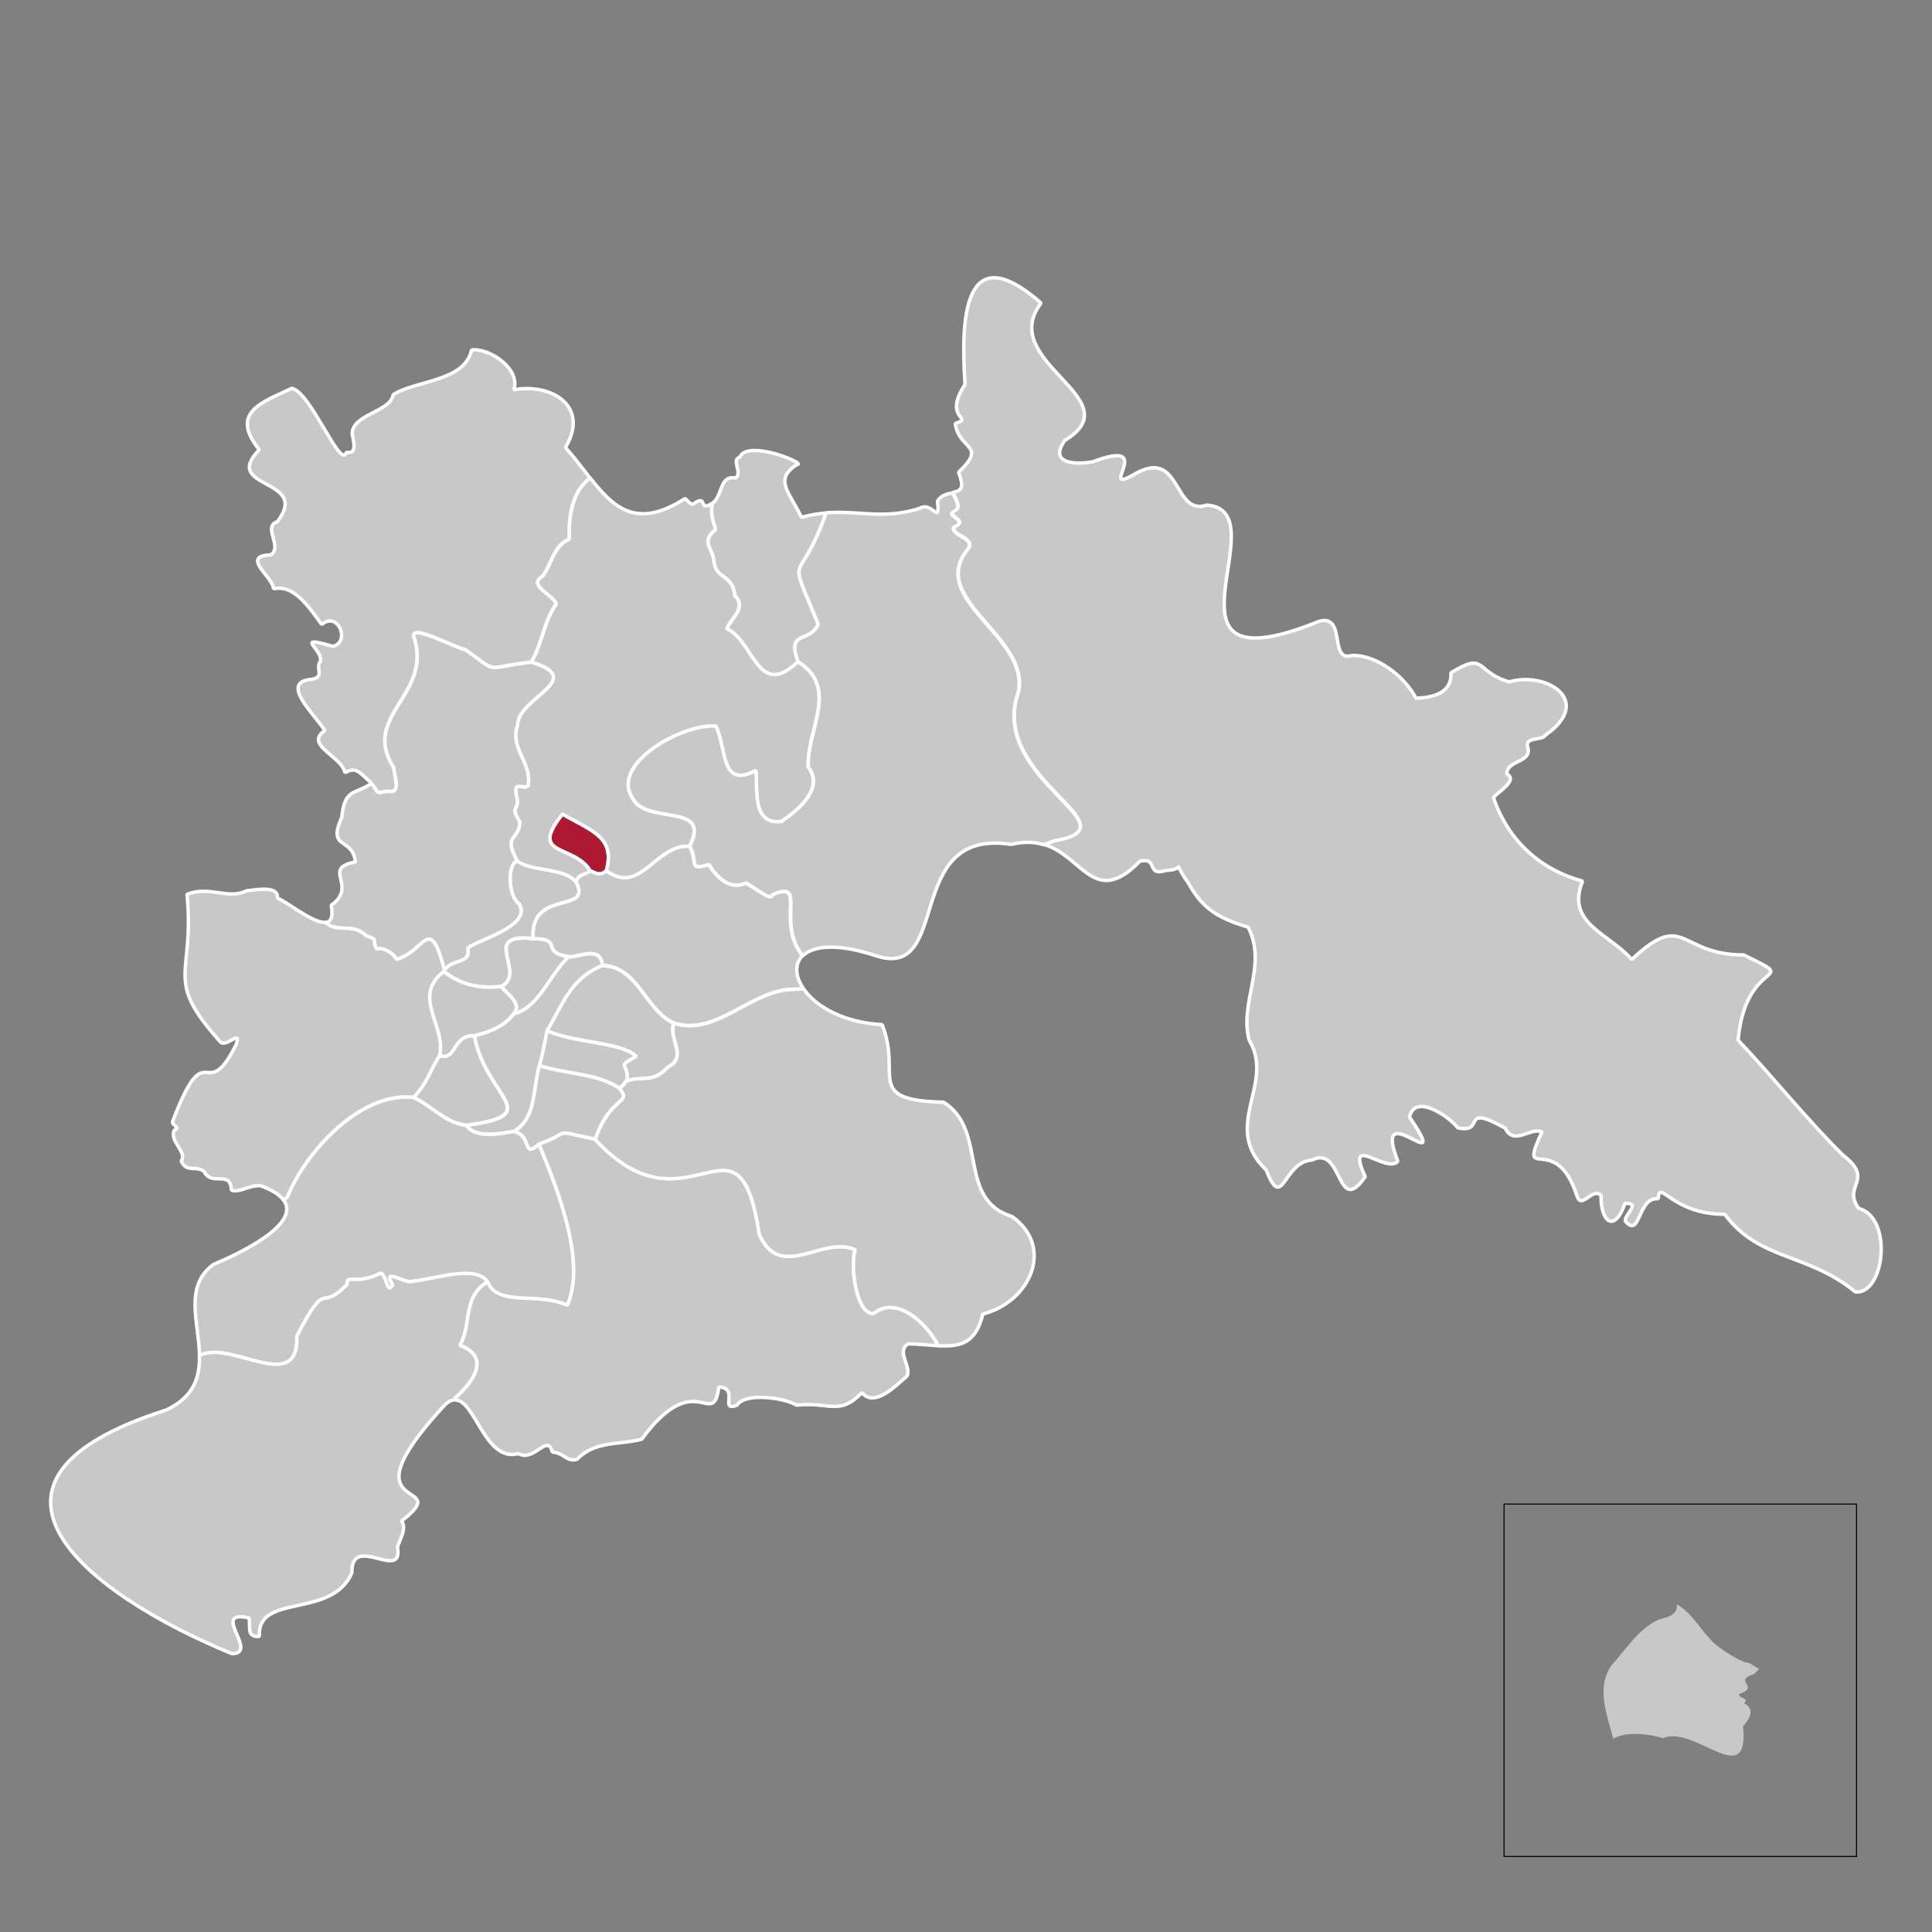
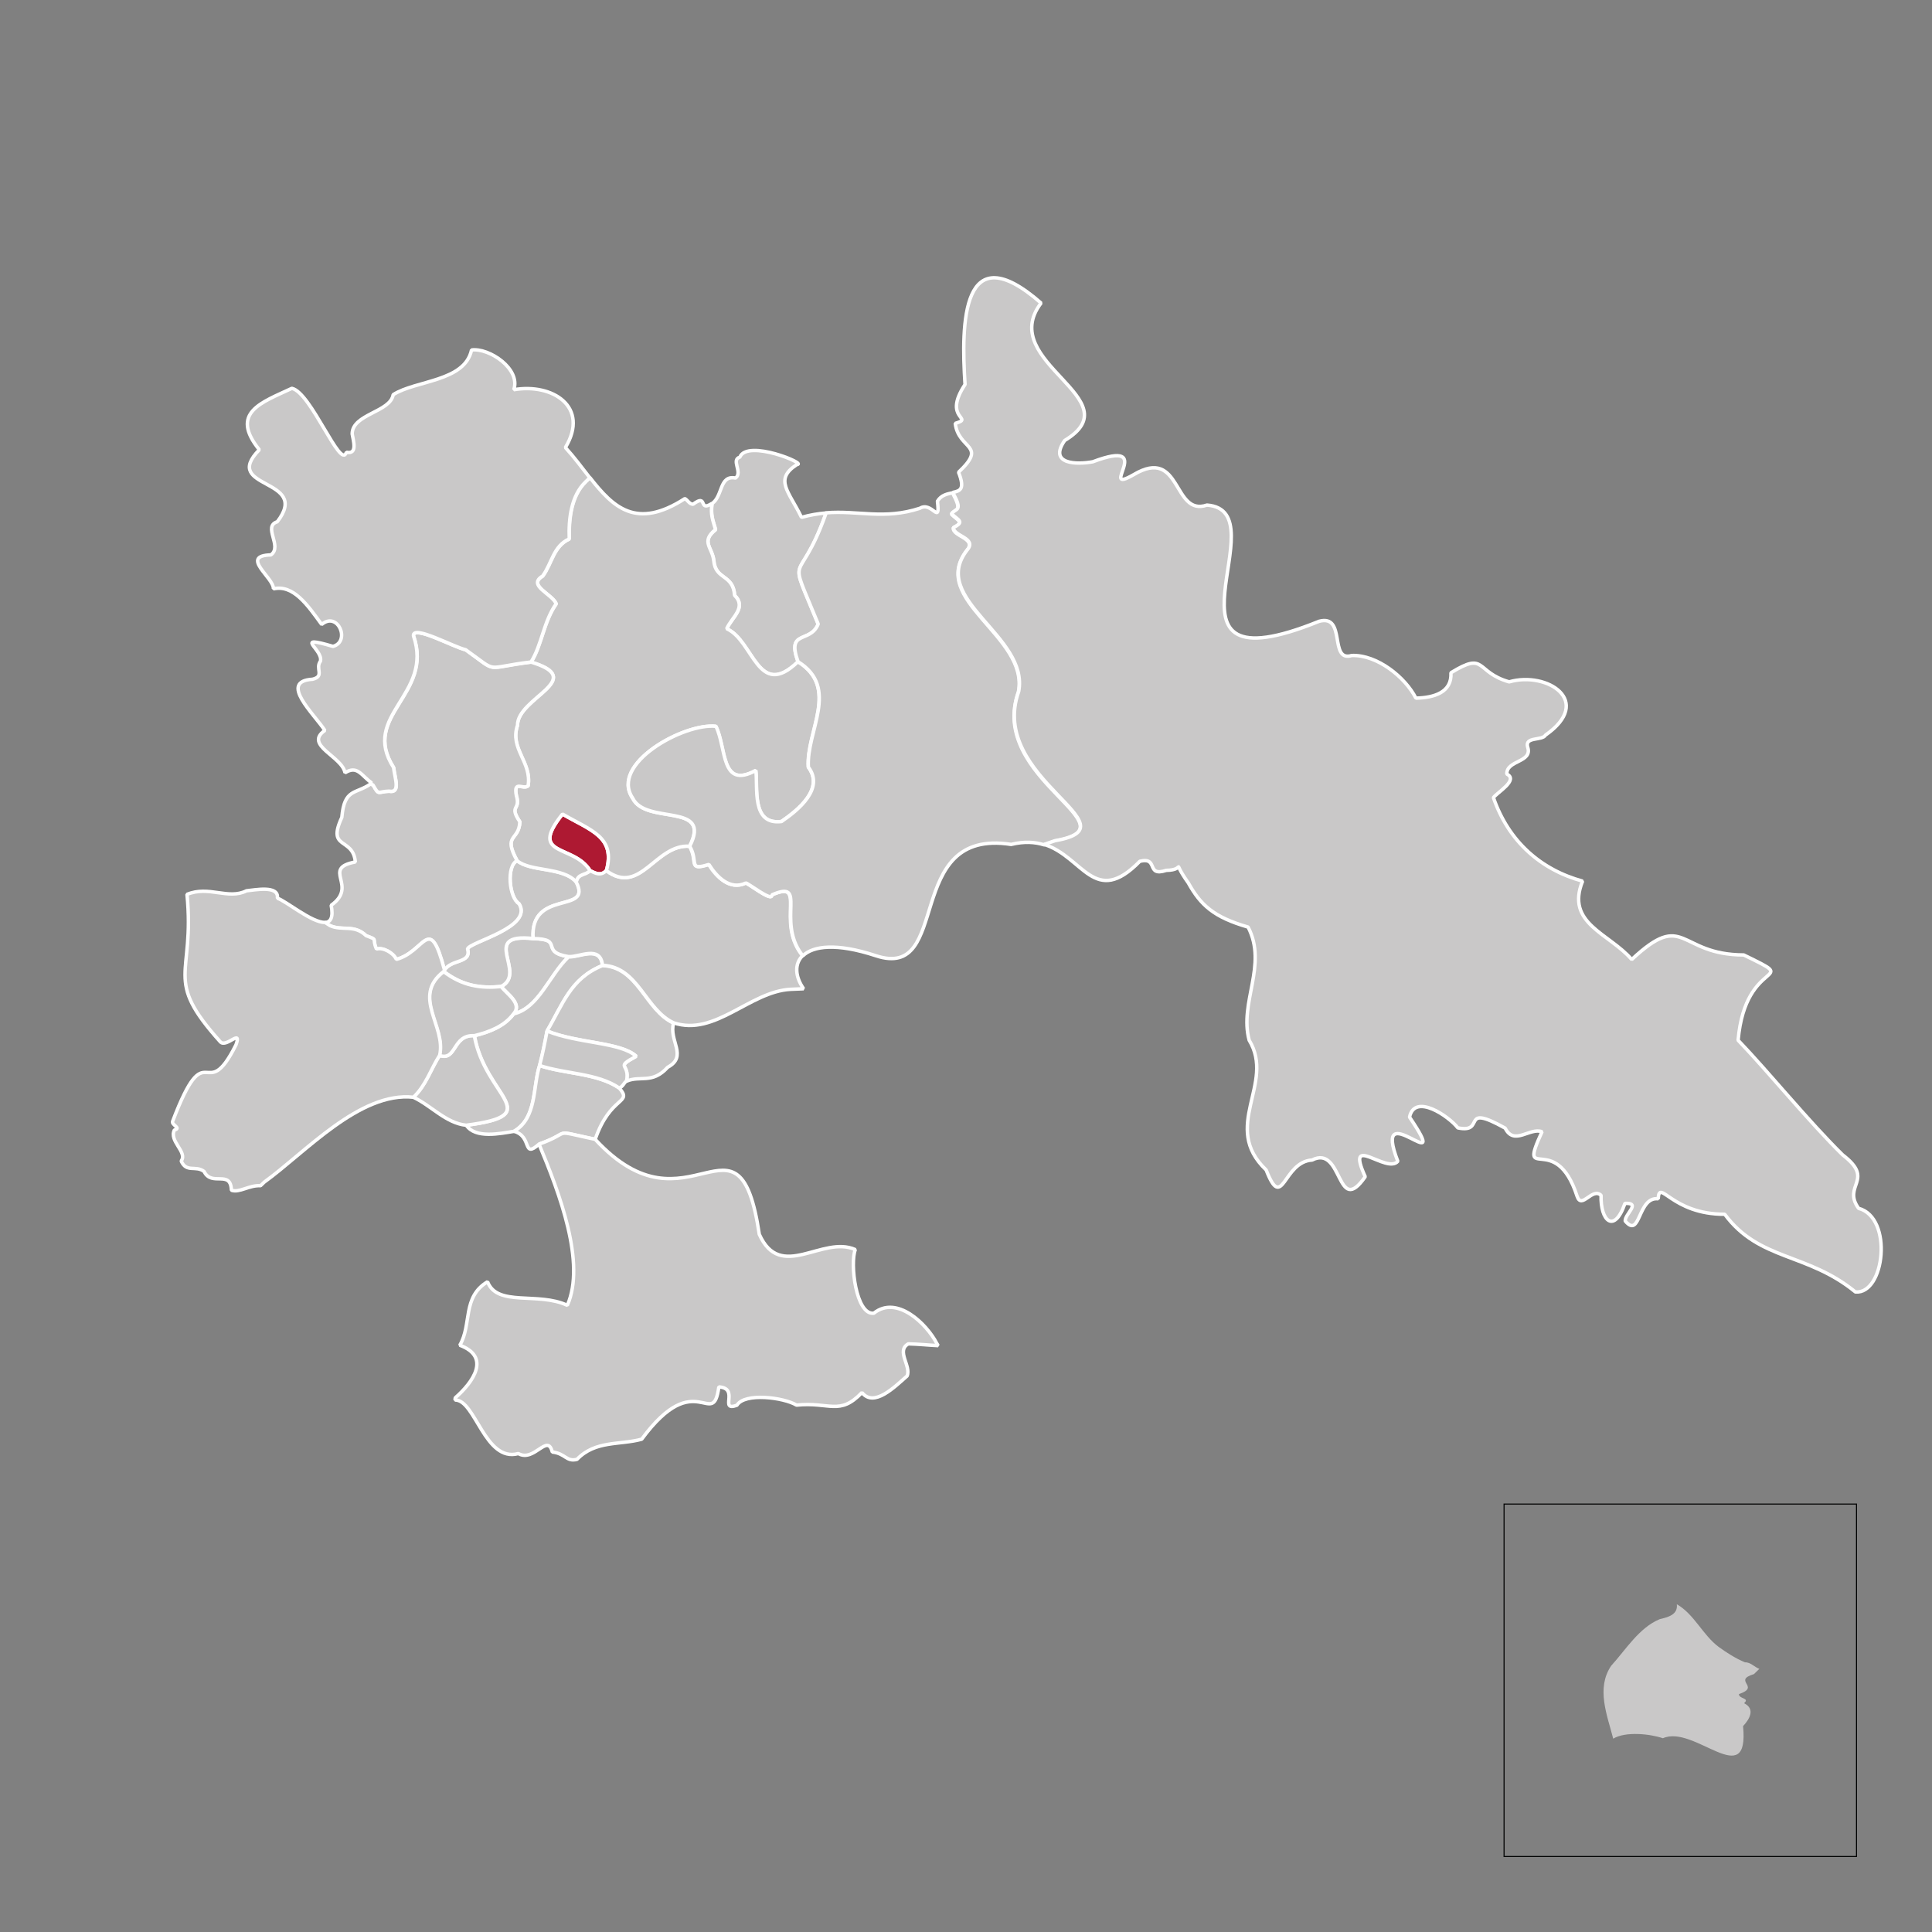
<svg xmlns="http://www.w3.org/2000/svg" version="1.1" id="Layer_1" x="0px" y="0px" viewBox="0 0 1400 1400" style="enable-background:new 0 0 1400 1400;" xml:space="preserve">
  <rect x="0" y="0" width="1400" height="1400" fill="#808080" stroke="none" />
  <style type="text/css">
	.st0{fill-rule:evenodd;clip-rule:evenodd;fill:#C9C8C8;}
	.st1{fill:none;stroke:#010202;stroke-width:0.75;stroke-miterlimit:10;}
	.st2{fill:#C9C8C8;stroke:#FFFFFF;stroke-width:2.5;stroke-linecap:round;stroke-linejoin:bevel;stroke-miterlimit:10;}
	.st3{fill:#AE1932;stroke:#FFFFFF;stroke-width:2.5;stroke-linecap:round;stroke-linejoin:bevel;stroke-miterlimit:10;}
</style>
  <g transform="matrix(1,0,0,1,0,0)">
    <path vector-effect="none" class="st0" d="M1215.1,1162.5c12.6,7.2,18.8,22.3,30.3,30.9c6,4.3,12,8.2,19.1,11.2   c4-0.2,6.9,3.5,10.4,4.7l-3.9,3.8c-16,4.9,5.3,9-10.9,14.5c-0.1,3.6,8.2,2.7,3.7,6.6c8.3,4.1,4.1,11.5-0.7,16.6   c4.7,48.1-35.5-1.5-58.1,8.8c-9.3-3.2-27.1-5.1-36,0.3c-4.4-17.1-12.5-36.5-1.5-52.8c10.5-11.5,20.2-27.6,35.2-33.8   C1208.5,1171.9,1216,1170.2,1215.1,1162.5" />
  </g>
  <g transform="matrix(1,0,0,1,0,0)">
</g>
  <rect x="1089.9" y="1089.9" class="st1" width="255.4" height="255.4" />
  <path class="st2" d="M363.2,714.9c4.2,5.3,15.7,12.5,9,19.8c18.4-4.3,26-28.2,39.9-41.4c-21.5-3.5-2.7-12.8-25.7-13.1  C347,675.9,382.4,705,363.2,714.9z" />
  <path class="st2" d="M372.2,734.7c-6.7,9.1-17.8,13.2-28.4,15.8c8,44.9,52.9,57.2-5.9,64.9c6.6,9.9,24.6,6,34.6,4.4  c16.7-9.8,13.5-32.1,18.5-47.6c1.9-6.6,4.3-18.3,5.4-25c11.4-19.3,16.9-38,40.2-47.5c-1.5-14.9-16.6-5.8-24.6-6.3  C398.1,706.4,390.5,730.4,372.2,734.7z" />
  <path class="st3" d="M407.6,589.9c-25,31.2,7.9,21.5,20,41c4.5,2.3,7.9,3.8,11.8,0.1C446.3,606.3,428,601.8,407.6,589.9z" />
  <path class="st2" d="M376.1,654.8c10.5,17.1-35.7,27.6-37.3,32.7c3,10.7-11.6,7.2-16.8,15.4v0v0l0,0l-0.5,1  c13.7,10.5,26.8,12.4,41.7,10.9c19.2-9.9-16.2-39,23.2-34.7c-2.5-36.4,43.5-17.4,31.2-41c-9.5-11.1-33.1-7.3-42.9-15.5  C366.7,627.3,368.9,650.5,376.1,654.8z" />
  <path class="st2" d="M372.5,819.8c13.5,3.7,5.8,20.1,18.1,9.3c25.5-9.1,7.1-10.5,40.7-3.5c11.1-32.1,27.5-25.6,17.4-37.2  c-16-10.9-39.3-10.1-57.7-16.3C386,787.7,389.2,810,372.5,819.8z" />
  <path class="st2" d="M343.7,750.5c-16-0.9-12.8,18.7-25.2,14.2c-6.5,10.1-9.9,21.8-19,30.4c12.8,5.9,23.6,18.8,38.3,20.3  C396.6,807.7,351.7,795.4,343.7,750.5z" />
  <path class="st2" d="M396.4,747.1c22.2,9,53.3,8,64.6,18.3c-16.1,8.8-4.2,4.8-7.1,18.1c10.1-4.4,18.7,2.3,29.9-10.1  c14.9-8,0.6-19.4,4.3-32c-20.6-9.5-25.5-40.7-51.6-41.7C413.3,709.1,407.9,727.8,396.4,747.1z" />
  <path class="st2" d="M343.7,750.5c10.6-2.6,21.7-6.7,28.4-15.8c6.7-7.3-4.8-14.4-9-19.8c-14.9,1.4-27.9-0.4-41.7-10.9  c-23.7,18.1,1.9,39.7-3,60.8C331,769.2,327.7,749.6,343.7,750.5z" />
  <path class="st2" d="M461,765.4c-11.3-10.3-42.4-9.2-64.6-18.3c-1.2,6.7-3.6,18.4-5.4,25c18.4,6.2,41.7,5.4,57.7,16.3  c2.8-1,3.5-4,5.3-5C456.8,770.1,444.9,774.2,461,765.4z" />
  <path class="st2" d="M518.6,383.8c-11,8.8-2.4,12.8-1.3,22.5c1.2,14.3,14,9.6,15.1,25.2c9,8.8-2.3,16-5.7,24.2  c19.5,8.6,22.6,52.1,51.6,23.9c-8.6-23.6,8.7-13,14.6-27.3c-23.1-56.6-14.6-23.9,5.2-79l0.5-1.6c-5.6,0.5-11.5,1.4-17.8,3.2  c-9.2-19-20.1-27.4-3.3-38.3c8.1-0.2-36.1-18.7-41.4-5.3c-6.6,1.9,2.3,11.1-3.1,15.1c-11.9-2.3-9,12.9-17,18.5l0,0  C515,373.5,516.4,376.3,518.6,383.8z" />
-   <path class="st2" d="M215.1,968.3c22.8-44,15.9-16,36.5-37.6c-0.5-7.9,6.2,1,24.1-8c4.5,0.6,4.3,16.2,8.8,8.5  c-7.9-13.6,9.1-0.2,14.8-2.7c15.9-1.4,45.1-12.2,54,0.4c7,18.5,36.8,7.1,57.8,17.1c13.5-30.7-5.5-80.9-20.5-116.8  c-12.4,10.8-4.6-5.7-18.1-9.3c-10,1.6-28,5.5-34.6-4.4c-14.8-1.5-25.5-14.3-38.3-20.3c-38.9-4.2-78.5,40.2-91.3,71.9l-2.7,2.6  c12.3,17.2-30.5,38-51,46.6c-21.3,15.6-10.7,41.7-10,65.4l1.6,0C168.6,972,216.8,1010.9,215.1,968.3z" />
  <path class="st2" d="M559.1,648.5c0.6,5.5-17.8-9.2-18.9-8.6c-11.4,5.4-21.1-4.5-26.7-13.5c-15.5,4.9-7.4-2-13.9-13.2  c-24.8-1.6-35.5,36.1-60.3,17.7c-3.9,3.8-7.3,2.3-11.8-0.1c-3.5,3.6-8.9,2-10,8.3c12.3,23.7-33.6,4.6-31.2,41  c23,0.3,4.2,9.6,25.7,13.1c8,0.5,23.1-8.6,24.6,6.3c26,1,30.9,32.3,51.6,41.7c29.9,10,55.2-22.7,84.6-24.3l9.5-0.4  c-6.2-8.9-6.7-18.1-0.7-24l-1-1.2C562.4,666.9,585.3,637,559.1,648.5z" />
  <path class="st2" d="M412.6,390.6c-11.6,5.3-12.5,17.7-19.3,26.9c-11.4,6.8,6.8,12.9,9.8,20.1c-9.2,13-10.4,29.8-18.2,42.2  c41.5,12.5-10.1,25.8-9.9,45.8c-5.9,17,10.4,26.5,7.7,43.8c-3.6,3.3-10.8-4.6-8.5,7.2c3.3,10.9-5.7,6.6,2.5,18.9  c-0.6,14-12.6,8.8-2,28.2c9.8,8.2,33.4,4.4,42.9,15.5c1.1-6.3,6.5-4.7,10-8.3c-12.1-19.5-45-9.7-20-41c20.4,11.9,38.7,16.4,31.8,41  c24.8,18.4,35.5-19.3,60.3-17.7c16.5-32.2-31.7-15.1-41.3-34.8c-16.9-24.9,37.2-54.5,60.3-52.1c7.8,15.9,3.3,46,28.9,32  c1.7,12.2-3.6,39.7,18.6,37c12.5-8.5,31.2-24,19.5-39.4c-1.7-26.1,23.1-57.4-7.5-76.4c-29,28.1-32.1-15.4-51.6-23.9  c3.5-8.2,14.7-15.4,5.7-24.2c-1.1-15.6-13.9-11-15.1-25.2c-1.1-9.7-9.6-13.6,1.3-22.5c-2.2-7.5-3.6-10.4-2.6-18.9  c-10.2,6.6-2.6-7.6-13.7,0.6c-2.8-0.2-3.5-2.6-5.9-4.1c-35.3,22.8-51.9,6.3-68.8-15.2l-3.1,3C414.2,359.1,412.1,375.4,412.6,390.6z" />
  <path class="st2" d="M738,501.3c7.6-40.3-65.3-66.3-37.4-102.4c7.7-8.8-10.5-10.1-9.8-16.4c8.5-4.2,3.1-5.3-1.4-9.9  c2.4-3.9,8.2-1.4,1.8-13.5l-0.9-2c-3.7,0.8-8.2,1.5-11,6.1c2.1,18.1-3.8-0.2-12.7,5.1c-26,8.5-44.6,1.4-68,3.3l-0.5,1.6  c-19.8,55-28.3,22.4-5.2,79c-5.8,14.4-23.1,3.7-14.6,27.3c30.6,19,5.8,50.3,7.5,76.4c11.7,15.4-7,30.9-19.5,39.4  c-22.2,2.7-16.9-24.8-18.6-37c-25.6,13.9-21.1-16.1-28.9-32c-23.2-2.5-77.2,27.2-60.3,52.1c9.5,19.7,57.8,2.6,41.3,34.8  c6.6,11.2-1.6,18.1,13.9,13.2c5.6,9,15.2,18.9,26.7,13.5c1-0.6,19.5,14.2,18.9,8.6c26.3-11.6,3.3,18.3,21.5,42.9l1,1.2  c7.4-7.2,24.4-9.4,52.7-0.1c56,18.7,18.9-92.9,98.2-80.6c9.5-2.3,17.2-1.8,23.9,0.3l7.9-2.7C824.9,599,715.2,565,738,501.3z" />
  <path class="st2" d="M633.2,951.6c-13,1.6-17.4-36.4-13.4-46.1c-24-10.6-54.1,23.5-69.6-11.1c-15-100.2-50.8,5-118.9-68.8  c-33.5-7.1-15.2-5.6-40.7,3.5c15,36,34,86.1,20.5,116.8c-21.1-10-50.8,1.3-57.8-17.1c-18.6,11.2-11.2,30.8-20.1,46  c22.7,8.5,9.6,26.8-3.3,38.1l-0.2,1.6c14.7-0.4,21.7,45.5,45.9,38.8c11.5,6.6,21.2-15.1,24.6-1.1c9.6,1,10.1,7.3,17.9,5.3  c13.5-13.9,30.8-10.2,46.9-14.6c39.5-53.6,51.5-5.8,55.9-37.9c15.3,1-0.2,18.1,13.1,13.3c5.6-9.3,33.9-5.7,43.2-0.1  c24-2.5,31.1,8,47.4-9.1c8.7,11,23.6-4,32.7-12c3.2-7.2-8.2-18.2,0.9-23.3c7.8,0.2,15.1,1,21.6,1.3l-0.9-1.5  C671.4,959.1,649.8,938.3,633.2,951.6z" />
  <path class="st2" d="M1346.8,875.6c-12.1-16.8,12.3-20.5-11.5-38.7c-24.9-24.5-53.1-59.4-75.8-83.1c5.4-61.4,47.9-40.4,4.1-61.8  c-48.1-0.1-42.2-33.1-81.2,3.3c-16.2-19-48.2-26-35.6-56.8c-30.1-8.2-53.6-28.6-64.6-60.5c2.8-3.9,18.4-12.7,9.7-17.1  c-0.3-10.3,18.9-8.2,15.1-19.6c-2.2-7.7,10.5-4.4,12.9-8.6c35.3-24.7,1.1-46.5-26.3-38.6c-25-7.1-16.3-22.5-42.2-6.6  c0.8,14.3-12.3,18.1-25.4,18.4c-7.7-15.2-28.1-31.6-46.5-30.9c-16.7,5.1-3.7-30.1-23.6-24.8c-128.4,52.1-26.8-80.2-81.3-84.2  c-25.1,8.5-18.1-42.9-53.2-22c-26.6,15.3,17.6-27.1-29.5-9.4c-11.7,2.2-32.4,1.9-20.4-15.4c50.1-30.2-49.9-56.5-17.1-99.6  c-57.5-50.4-58,14.5-55.1,59c-16.7,25.3,7.2,24-7.1,28.2c2.4,19.4,23.8,15.2,2.4,35.4c4.8,12.3,1.2,13.5-4.1,14.6l0.9,2  c6.4,12.1,0.6,9.5-1.8,13.5c4.5,4.6,9.9,5.7,1.4,9.9c-0.7,6.3,17.5,7.6,9.8,16.4c-27.9,36.1,45,62.1,37.4,102.4  c-22.8,63.6,86.9,97.7,26.3,108.2l-7.9,2.7c28.3,8.8,36.4,46,69.4,12.2c13.9-3.3,4,11.5,19.1,6.6c15.7-0.2,2.6-9.7,16,9.1  c8.9,16,18.3,24.8,43.3,32c14.4,27.7-6.6,54.5,0.8,82c19.2,31.5-20.8,62.5,12.3,94c12.2,31.2,12-5.9,33.3-7.2  c22.5-11.4,17.6,42.1,38.5,12.1c-14.9-32.6,15.6-1.6,23.6-11.2c-19.5-50.3,40.9,16,8.5-32c3.8-17.7,28.7-0.4,35,7.8  c20.9,4.3,0.9-18.4,34.3,0.2c6.5,13,17.8-0.7,26.7,2.6c-18.1,39.4,9.7-1.8,25.4,46.7c3.3,10,11-6.7,17.4-0.6  c-0.6,18.5,9.6,28.2,17.3,5.8c12-0.5-0.2,7.8,0.2,12.8c11.2,13.3,8.9-17.9,23.9-16.1c0.8-15,9.6,11.3,48.2,11.2  c25.1,33.9,59.6,27.6,94.7,56.3C1365.7,938.1,1372,882.3,1346.8,875.6z" />
-   <path class="st2" d="M488.2,741.4c-3.7,12.6,10.6,24-4.3,32c-11.2,12.3-19.8,5.7-29.9,10.1c-1.7,1.1-2.5,4-5.3,5  c10.1,11.6-6.3,5.1-17.4,37.2c68.1,73.8,103.9-31.4,118.9,68.8c15.5,34.6,45.6,0.5,69.6,11.1c-3.9,9.7,0.4,47.7,13.4,46.1  c16.7-13.3,38.3,7.5,45.9,22l0.9,1.5c15.6,0.8,27.1-1.5,32.2-23c34.4-8.7,52.2-48.7,21.1-70.7c-40.3-12.3-17-62.4-49.5-82.8  c-58.4-1.4-29.8-19.7-44.6-56.2c-28.5-1.6-48.2-13.4-56.8-25.9l-9.5,0.4C543.4,718.6,518,751.4,488.2,741.4z" />
  <path class="st2" d="M265.2,678.1c9.1,3.5,3.9,1.2,7.5,9.7c4.7-1.5,12.4,2.8,14.4,7.5c21.1-5.6,23.8-33.9,34.9,7.7  c5.2-8.2,19.8-4.7,16.8-15.4c1.6-5.1,47.9-15.6,37.3-32.7c-7.2-4.3-9.3-27.5-1.4-31.2c-10.6-19.4,1.4-14.1,2-28.2  c-8.2-12.3,0.8-8-2.5-18.9c-2.3-11.8,4.9-4,8.5-7.2c2.8-17.2-13.5-26.8-7.7-43.8c-0.2-20.1,51.3-33.3,9.9-45.8  c-35.3,4.3-22.8,8.6-47.4-8.9c-8.5-1.8-38.4-18.4-37.8-10.1c14.8,42.9-38.7,57.5-14.4,95.5c0.8,7.5,5.3,18.7-3.3,17.1  c-8.2,0.2-7.1,3.6-11.5-4.5l-2-0.8c-10.7,7.5-19,3-20.8,24.2c-11.1,23.9,8.1,14,9.8,32.3c-25.1,4.8,2.5,17.1-17.5,31.4  c1.7,9-0.5,12.3-4.5,12.5l3.6,2.3C247.9,674.9,256.5,669.7,265.2,678.1z" />
  <path class="st2" d="M281.9,573.3c8.6,1.6,4.1-9.6,3.3-17.1c-24.3-38,29.2-52.6,14.4-95.5c-0.6-8.3,29.3,8.3,37.8,10.1  c24.7,17.5,12.1,13.2,47.4,8.9c7.8-12.3,9-29.1,18.2-42.2c-2.9-7.2-21.2-13.2-9.8-20.1c6.8-9.3,7.7-21.7,19.3-26.9  c-0.6-15.2,1.6-31.5,11.8-41.3l3.1-3c-5.6-7.2-11.3-14.9-17.7-21.9c17.8-29.6-9.5-46.8-37.4-41.9c5.2-15.1-17.8-30.5-30.6-28.8  c-5,23.1-40.4,21.9-56.8,32.4c-2,12.7-29.8,14-29.7,28.5c0.7,4.4,4.2,15.1-4.2,13.2c-4,13.5-25.7-43.5-39.5-46.3  c-22,10.3-45.3,17.6-23.6,44.5c-28.3,29,37.9,20.1,13,52.2c-10.8,3.4,4.1,17.8-4.6,24c-22.9,0.6,2.4,16.7,1.8,24.6  c14.5-3.3,24.8,11.8,35,25.8c11.8-9.9,21.1,12.4,8.2,15.9c-29.3-8.6-7,2.1-9.1,10.7c-4,5.4,3.3,10.9-5.7,13.1  c-24.8,1.5,1.1,25.1,8.9,37.1c-15.4,10.7,12.6,18.8,14.6,30.7c9-5.7,11.8,2,19.3,7.3c-0.3,0.3-0.7,0.5-1,0.7l2,0.8  C274.8,576.9,273.7,573.5,281.9,573.3z" />
-   <path class="st2" d="M299.6,795.1c9.1-8.6,12.5-20.2,19-30.4c4.9-21.1-20.7-42.6,3-60.8l0.5-1l0,0c-11.1-41.7-13.8-13.3-34.9-7.7  c-2-4.7-9.7-9-14.4-7.5c-3.6-8.5,1.6-6.2-7.5-9.7c-8.7-8.4-17.3-3.2-26.2-7.3l-3.6-2.3c-9.4,0.4-29.1-16.1-34.5-17.5  c1.3-9.7-16.6-5.9-22.4-5.4c-13.3,6.7-27.2-4-43.1,2.6c5.9,60.1-17.7,60.3,24.2,106.9c4.3,4.5,15.7-10,11.3,2.1  c-22.7,45.4-20.7-10.5-45.8,55.2c-1.7,2.7,6.7,5.1,1.2,6.5c-4.2,8.1,9.7,16,4.9,22.5c3.9,8.8,10.4,2.9,16.6,7.6  c5.5,11.3,19.2-1.6,19.8,13.6c5.9,2,12.8-3.8,21.1-3.3c8.8,3.2,14.1,6.8,16.8,10.6l2.7-2.6C221.1,835.3,260.6,790.9,299.6,795.1z" />
-   <path class="st2" d="M333.2,974.8c8.9-15.2,1.5-34.8,20.1-46c-8.9-12.6-38.1-1.9-54-0.4c-5.7,2.6-22.7-10.9-14.8,2.7  c-4.5,7.7-4.3-8-8.8-8.5c-17.9,9.1-24.6,0.2-24.1,8c-20.6,21.7-13.7-6.4-36.5,37.6c1.7,42.6-46.5,3.7-69,13.4l-1.6,0  c0.5,15.8-3.5,30.5-24.2,40.2c-161.2,51.2-57.9,133.1,47.7,176.5c20.4-0.1-16.4-32.2,12.4-25.9c1.4,6.4-2.2,14.2,7.6,13.4  c-2-31.8,52.5-12.3,67-46.1c-0.7-29.3,37.6,7.2,33-18.6c1.9-5.9,7-14,2.9-18.9c41.4-31.8-45.6-0.9,31.3-84c2.7-2.7,5.2-3.8,7.5-3.9  l0.2-1.6C342.8,1001.7,355.9,983.4,333.2,974.8z" />
+   <path class="st2" d="M299.6,795.1c9.1-8.6,12.5-20.2,19-30.4c4.9-21.1-20.7-42.6,3-60.8l0.5-1l0,0c-11.1-41.7-13.8-13.3-34.9-7.7  c-2-4.7-9.7-9-14.4-7.5c-3.6-8.5,1.6-6.2-7.5-9.7c-8.7-8.4-17.3-3.2-26.2-7.3l-3.6-2.3c-9.4,0.4-29.1-16.1-34.5-17.5  c1.3-9.7-16.6-5.9-22.4-5.4c-13.3,6.7-27.2-4-43.1,2.6c5.9,60.1-17.7,60.3,24.2,106.9c4.3,4.5,15.7-10,11.3,2.1  c-22.7,45.4-20.7-10.5-45.8,55.2c-1.7,2.7,6.7,5.1,1.2,6.5c-4.2,8.1,9.7,16,4.9,22.5c3.9,8.8,10.4,2.9,16.6,7.6  c5.5,11.3,19.2-1.6,19.8,13.6c5.9,2,12.8-3.8,21.1-3.3l2.7-2.6C221.1,835.3,260.6,790.9,299.6,795.1z" />
</svg>